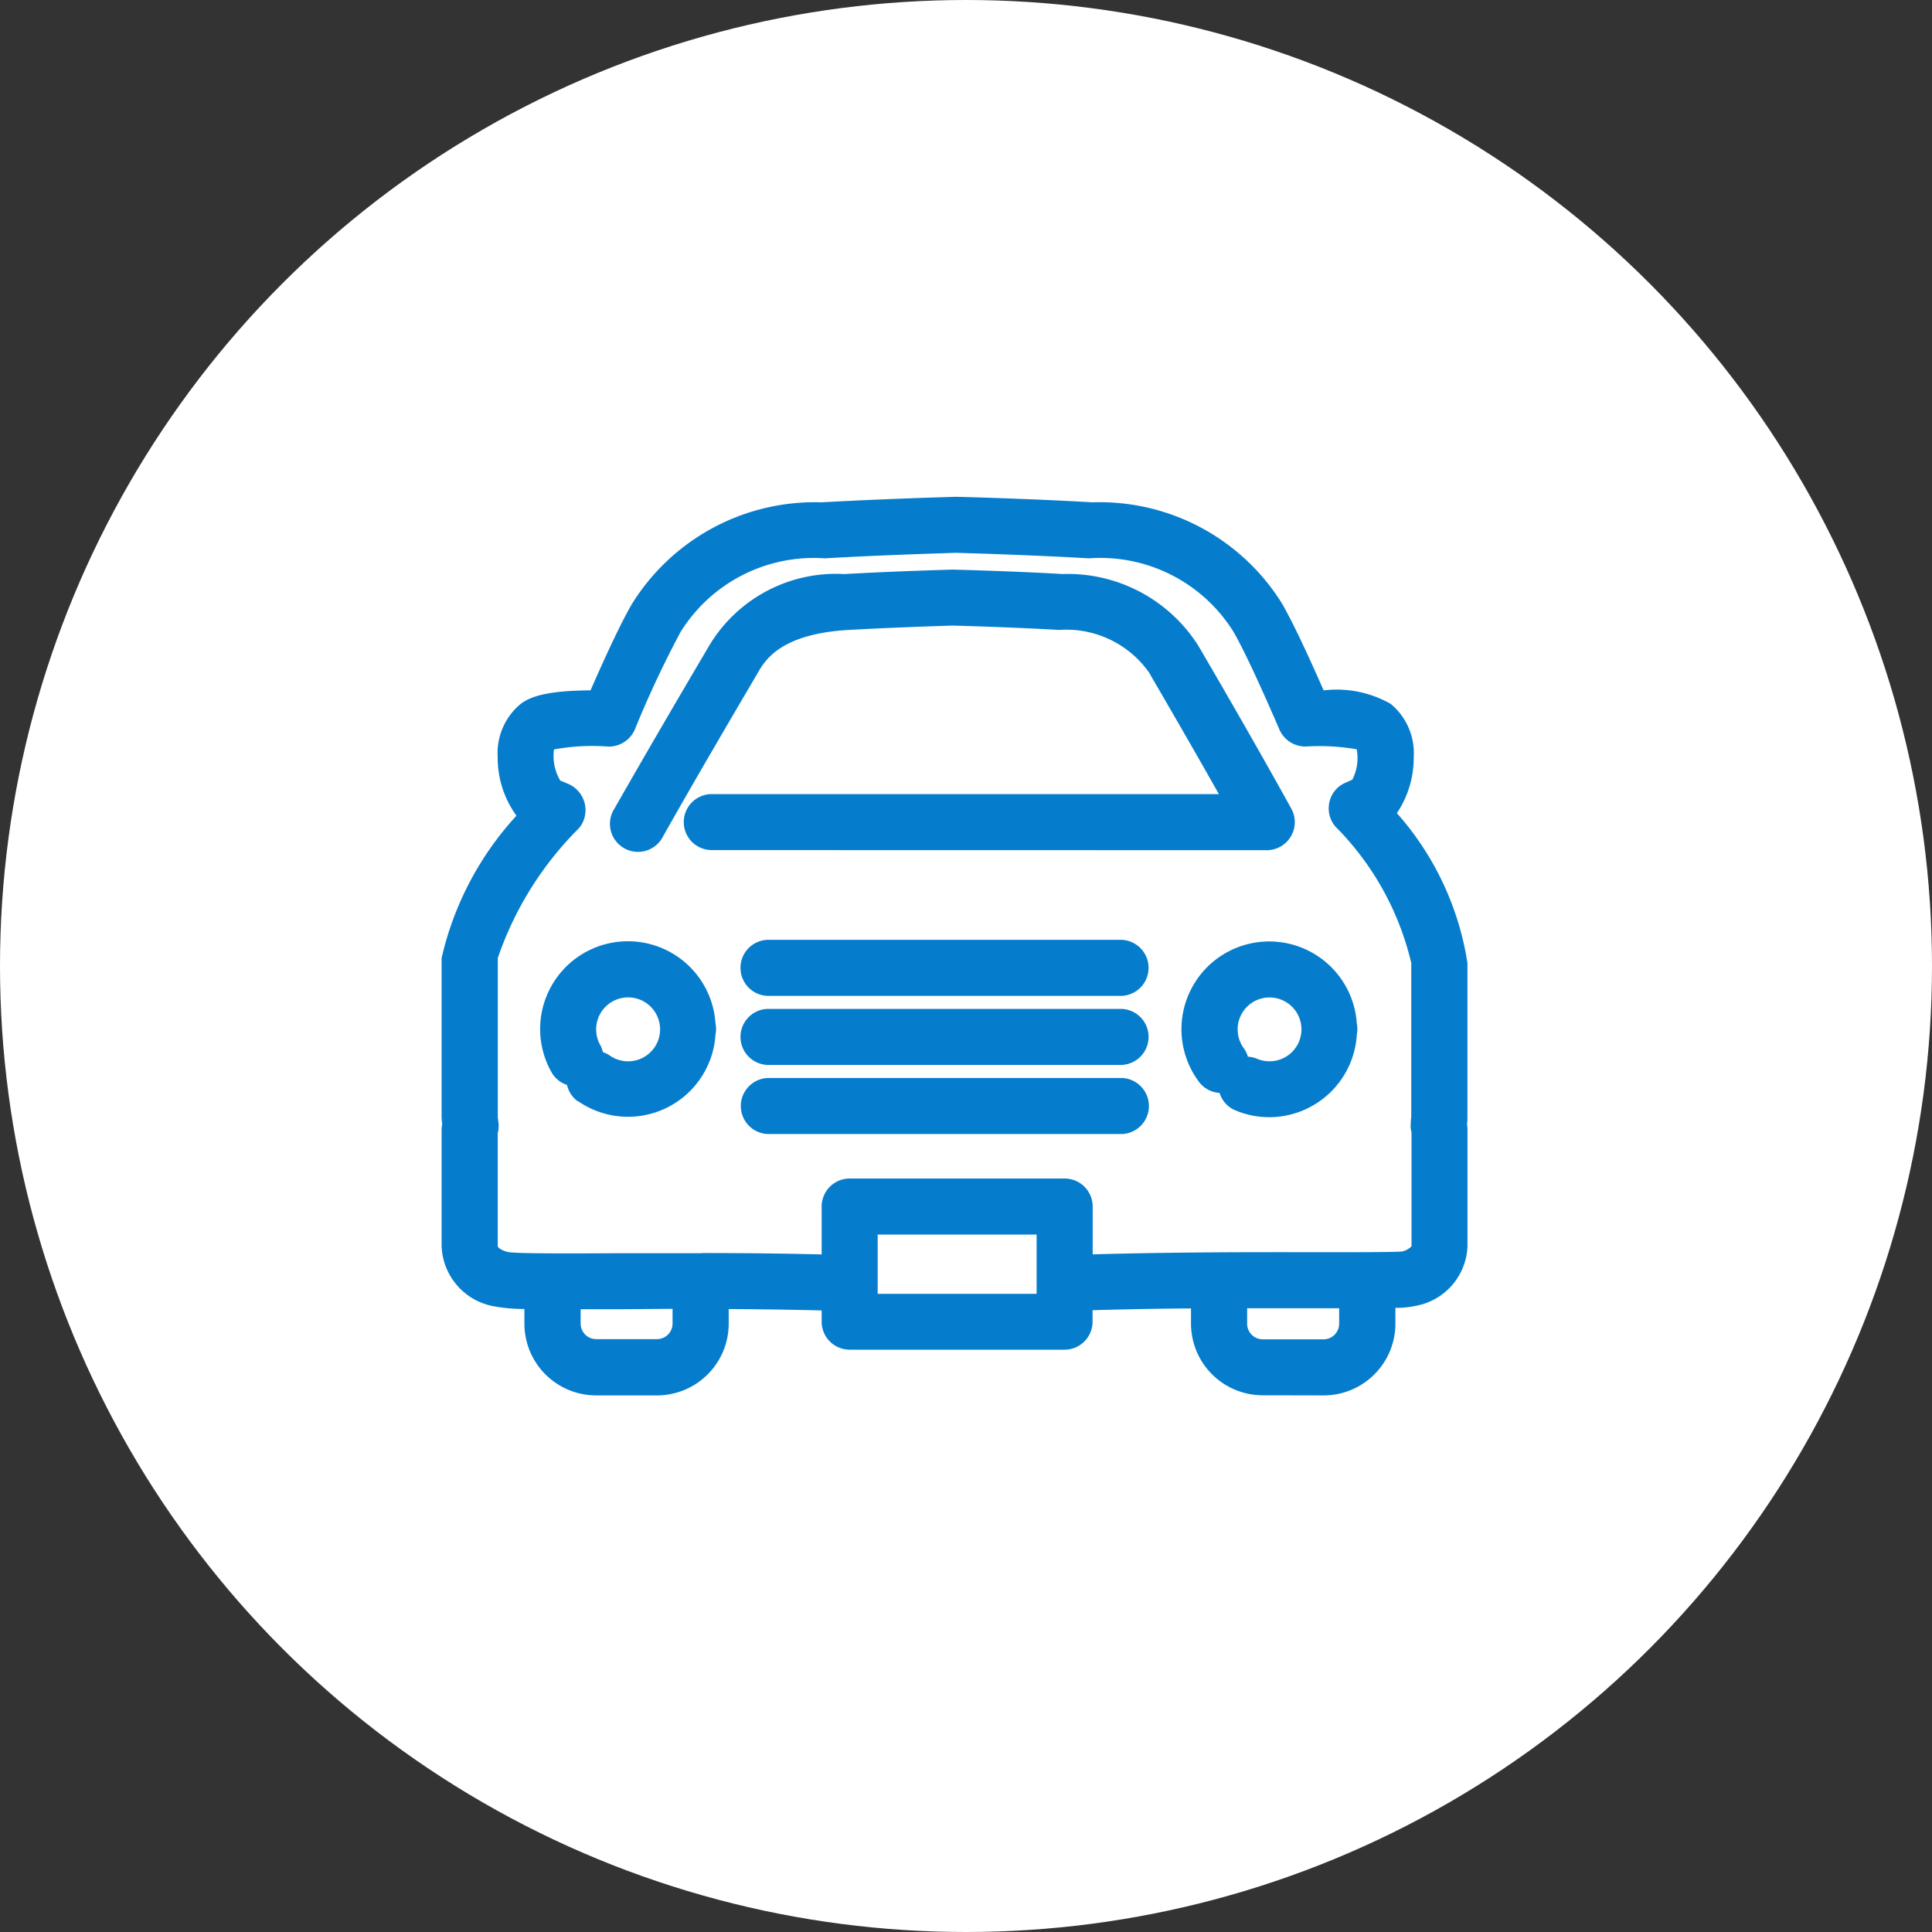
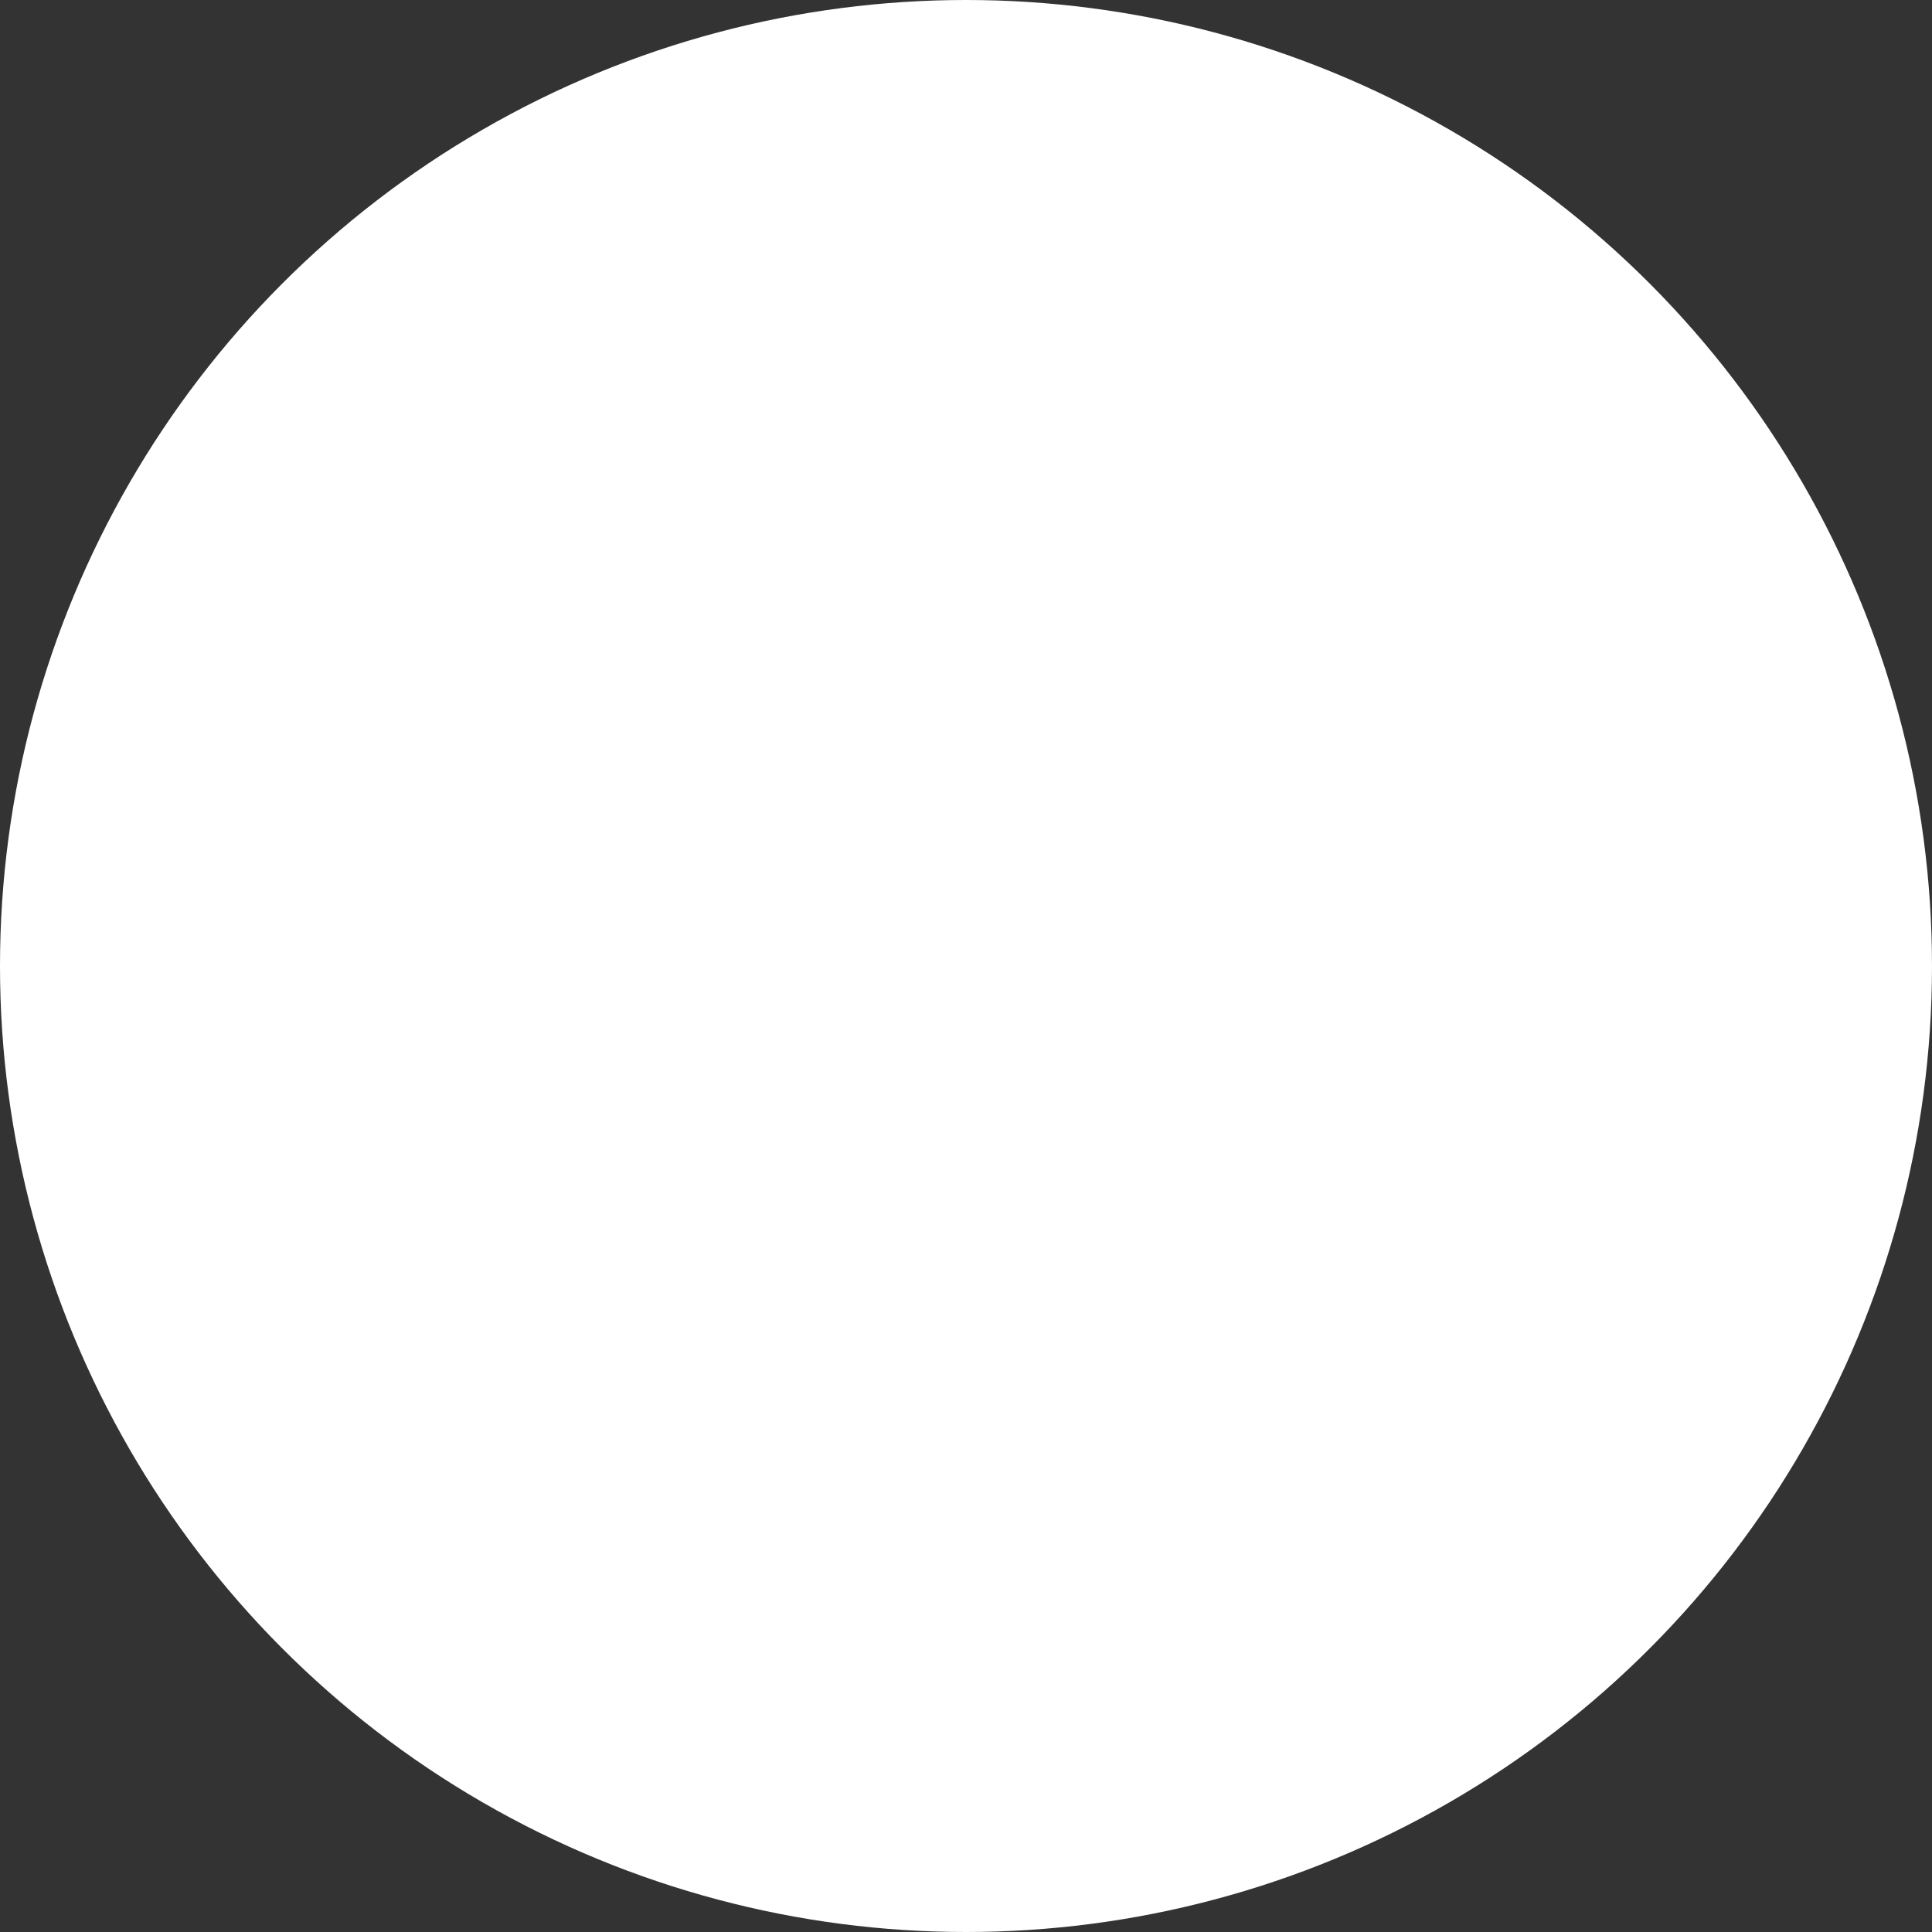
<svg xmlns="http://www.w3.org/2000/svg" width="35" height="35" viewBox="0 0 35 35">
  <rect x="0" y="0" width="35" height="35" fill="#333333" stroke="none" />
  <g id="グループ_9338" data-name="グループ 9338" transform="translate(-33 -575)">
    <circle id="楕円形_313" data-name="楕円形 313" cx="17.5" cy="17.5" r="17.5" transform="translate(33 575)" fill="#fff" />
-     <path id="合体_37" data-name="合体 37" d="M14.876,16.277a1.3,1.3,0,0,1-1.3-1.3v-.274c-.584.005-1.187.015-1.783.033v.207a.508.508,0,0,1-.509.508H7.394a.508.508,0,0,1-.509-.508V14.74c-.564-.014-1.132-.023-1.684-.025v.264a1.3,1.3,0,0,1-1.3,1.3H2.8a1.3,1.3,0,0,1-1.3-1.3v-.266a2.9,2.9,0,0,1-.54-.046A1.15,1.15,0,0,1,0,13.57V11.48a.7.7,0,0,1,.011-.117A1.139,1.139,0,0,1,0,11.233V8.357a5.679,5.679,0,0,1,1.356-2.58,1.783,1.783,0,0,1-.34-1.065,1.155,1.155,0,0,1,.415-.959c.17-.127.446-.24,1.267-.247.322-.736.574-1.262.749-1.563A3.9,3.9,0,0,1,6.886.1C7.992.037,9.311,0,9.324,0c.04,0,1.359.035,2.466.1a3.89,3.89,0,0,1,3.437,1.837c.175.305.428.832.752,1.57a1.978,1.978,0,0,1,1.214.244,1.156,1.156,0,0,1,.418.962,1.8,1.8,0,0,1-.305,1.018,5.31,5.31,0,0,1,1.278,2.714v2.78c0,.048,0,.093-.008.139a.641.641,0,0,1,.009.109v2.094a1.142,1.142,0,0,1-.943,1.091,1.674,1.674,0,0,1-.363.035v.286a1.3,1.3,0,0,1-1.3,1.3ZM14.593,14.7v.28a.283.283,0,0,0,.283.283h1.1a.283.283,0,0,0,.284-.283V14.7H14.593Zm-11.374.018-.7,0v.259a.283.283,0,0,0,.283.283H3.9a.283.283,0,0,0,.284-.283v-.266ZM7.9,14.439h2.879V13.365H7.9ZM4.739,13.7c.69,0,1.42.007,2.146.025v-.867a.508.508,0,0,1,.509-.508h3.892a.508.508,0,0,1,.509.508v.866c1.448-.042,2.939-.041,4.053-.039.713,0,1.389,0,1.552-.013a.34.34,0,0,0,.171-.095V11.523c0-.022-.009-.041-.012-.063a.5.5,0,0,1,0-.127l0-.042a.529.529,0,0,0,.007-.065V8.445a5.18,5.18,0,0,0-1.374-2.471.51.51,0,0,1-.11-.437.5.5,0,0,1,.28-.352l.076-.034a.547.547,0,0,0,.061-.028.854.854,0,0,0,.079-.549,4,4,0,0,0-.924-.05.514.514,0,0,1-.476-.307c-.367-.851-.654-1.463-.832-1.771a2.841,2.841,0,0,0-2.618-1.331c-1.091-.064-2.393-.1-2.406-.1.013,0-1.29.036-2.379.1A2.843,2.843,0,0,0,4.328,2.451,18.725,18.725,0,0,0,3.5,4.217a.513.513,0,0,1-.479.308,3.826,3.826,0,0,0-.985.052.877.877,0,0,0,.113.563c.013.006.086.036.134.056a.519.519,0,0,1,.308.353.511.511,0,0,1-.1.452A6.1,6.1,0,0,0,1.018,8.356v2.877a.356.356,0,0,0,.006.053s0,.036.005.038a.544.544,0,0,1,0,.143c0,.02-.007.039-.012.058v2.047c0,.036.084.085.183.109.167.031,1.106.027,2.015.022.444,0,.929,0,1.436,0,.014,0,.029,0,.043,0A.378.378,0,0,1,4.739,13.7Zm1.167-2.156a.508.508,0,0,1,0-1.015h6.422a.508.508,0,0,1,0,1.015Zm8.472-.429a.5.5,0,0,1-.284-.316.5.5,0,0,1-.373-.2,1.59,1.59,0,1,1,2.859-1.054.56.56,0,0,1,.01.1.534.534,0,0,1-.01.1A1.591,1.591,0,0,1,15,11.239,1.57,1.57,0,0,1,14.378,11.114Zm.044-1.466a.569.569,0,0,0,.113.344.47.47,0,0,1,.071.15.5.5,0,0,1,.167.038.572.572,0,0,0,.223.045.578.578,0,1,0-.575-.577ZM2.472,10.955a.506.506,0,0,1-.2-.3.5.5,0,0,1-.28-.229,1.59,1.59,0,1,1,2.97-.884.488.488,0,0,1,0,.2,1.588,1.588,0,0,1-2.492,1.205ZM2.8,9.648a.566.566,0,0,0,.074.283.542.542,0,0,1,.049.13.5.5,0,0,1,.124.061A.579.579,0,1,0,2.8,9.648Zm3.1.644a.508.508,0,0,1,0-1.015h6.422a.508.508,0,0,1,0,1.015Zm0-1.251a.508.508,0,0,1,0-1.015h6.422a.508.508,0,0,1,0,1.015ZM4.894,6.4a.507.507,0,1,1,0-1.014h9.187c-.346-.614-.75-1.317-1.206-2.1l-.057-.1a1.834,1.834,0,0,0-1.631-.774c-.8-.047-1.746-.074-1.929-.079.011,0-1.029.03-1.9.08-1.223.074-1.5.551-1.631.778l-.091.155c-.256.436-1,1.7-1.621,2.8a.508.508,0,1,1-.882-.5c.626-1.1,1.371-2.367,1.627-2.8l.088-.15A2.675,2.675,0,0,1,7.3,1.4c.892-.052,1.95-.081,1.961-.081.212.005,1.174.032,1.988.08A2.8,2.8,0,0,1,13.7,2.684l.055.093c.661,1.132,1.211,2.1,1.639,2.873a.508.508,0,0,1-.446.752Z" transform="translate(41 584)" fill="#067dcc" stroke="rgba(0,0,0,0)" stroke-miterlimit="10" stroke-width="1" />
  </g>
</svg>